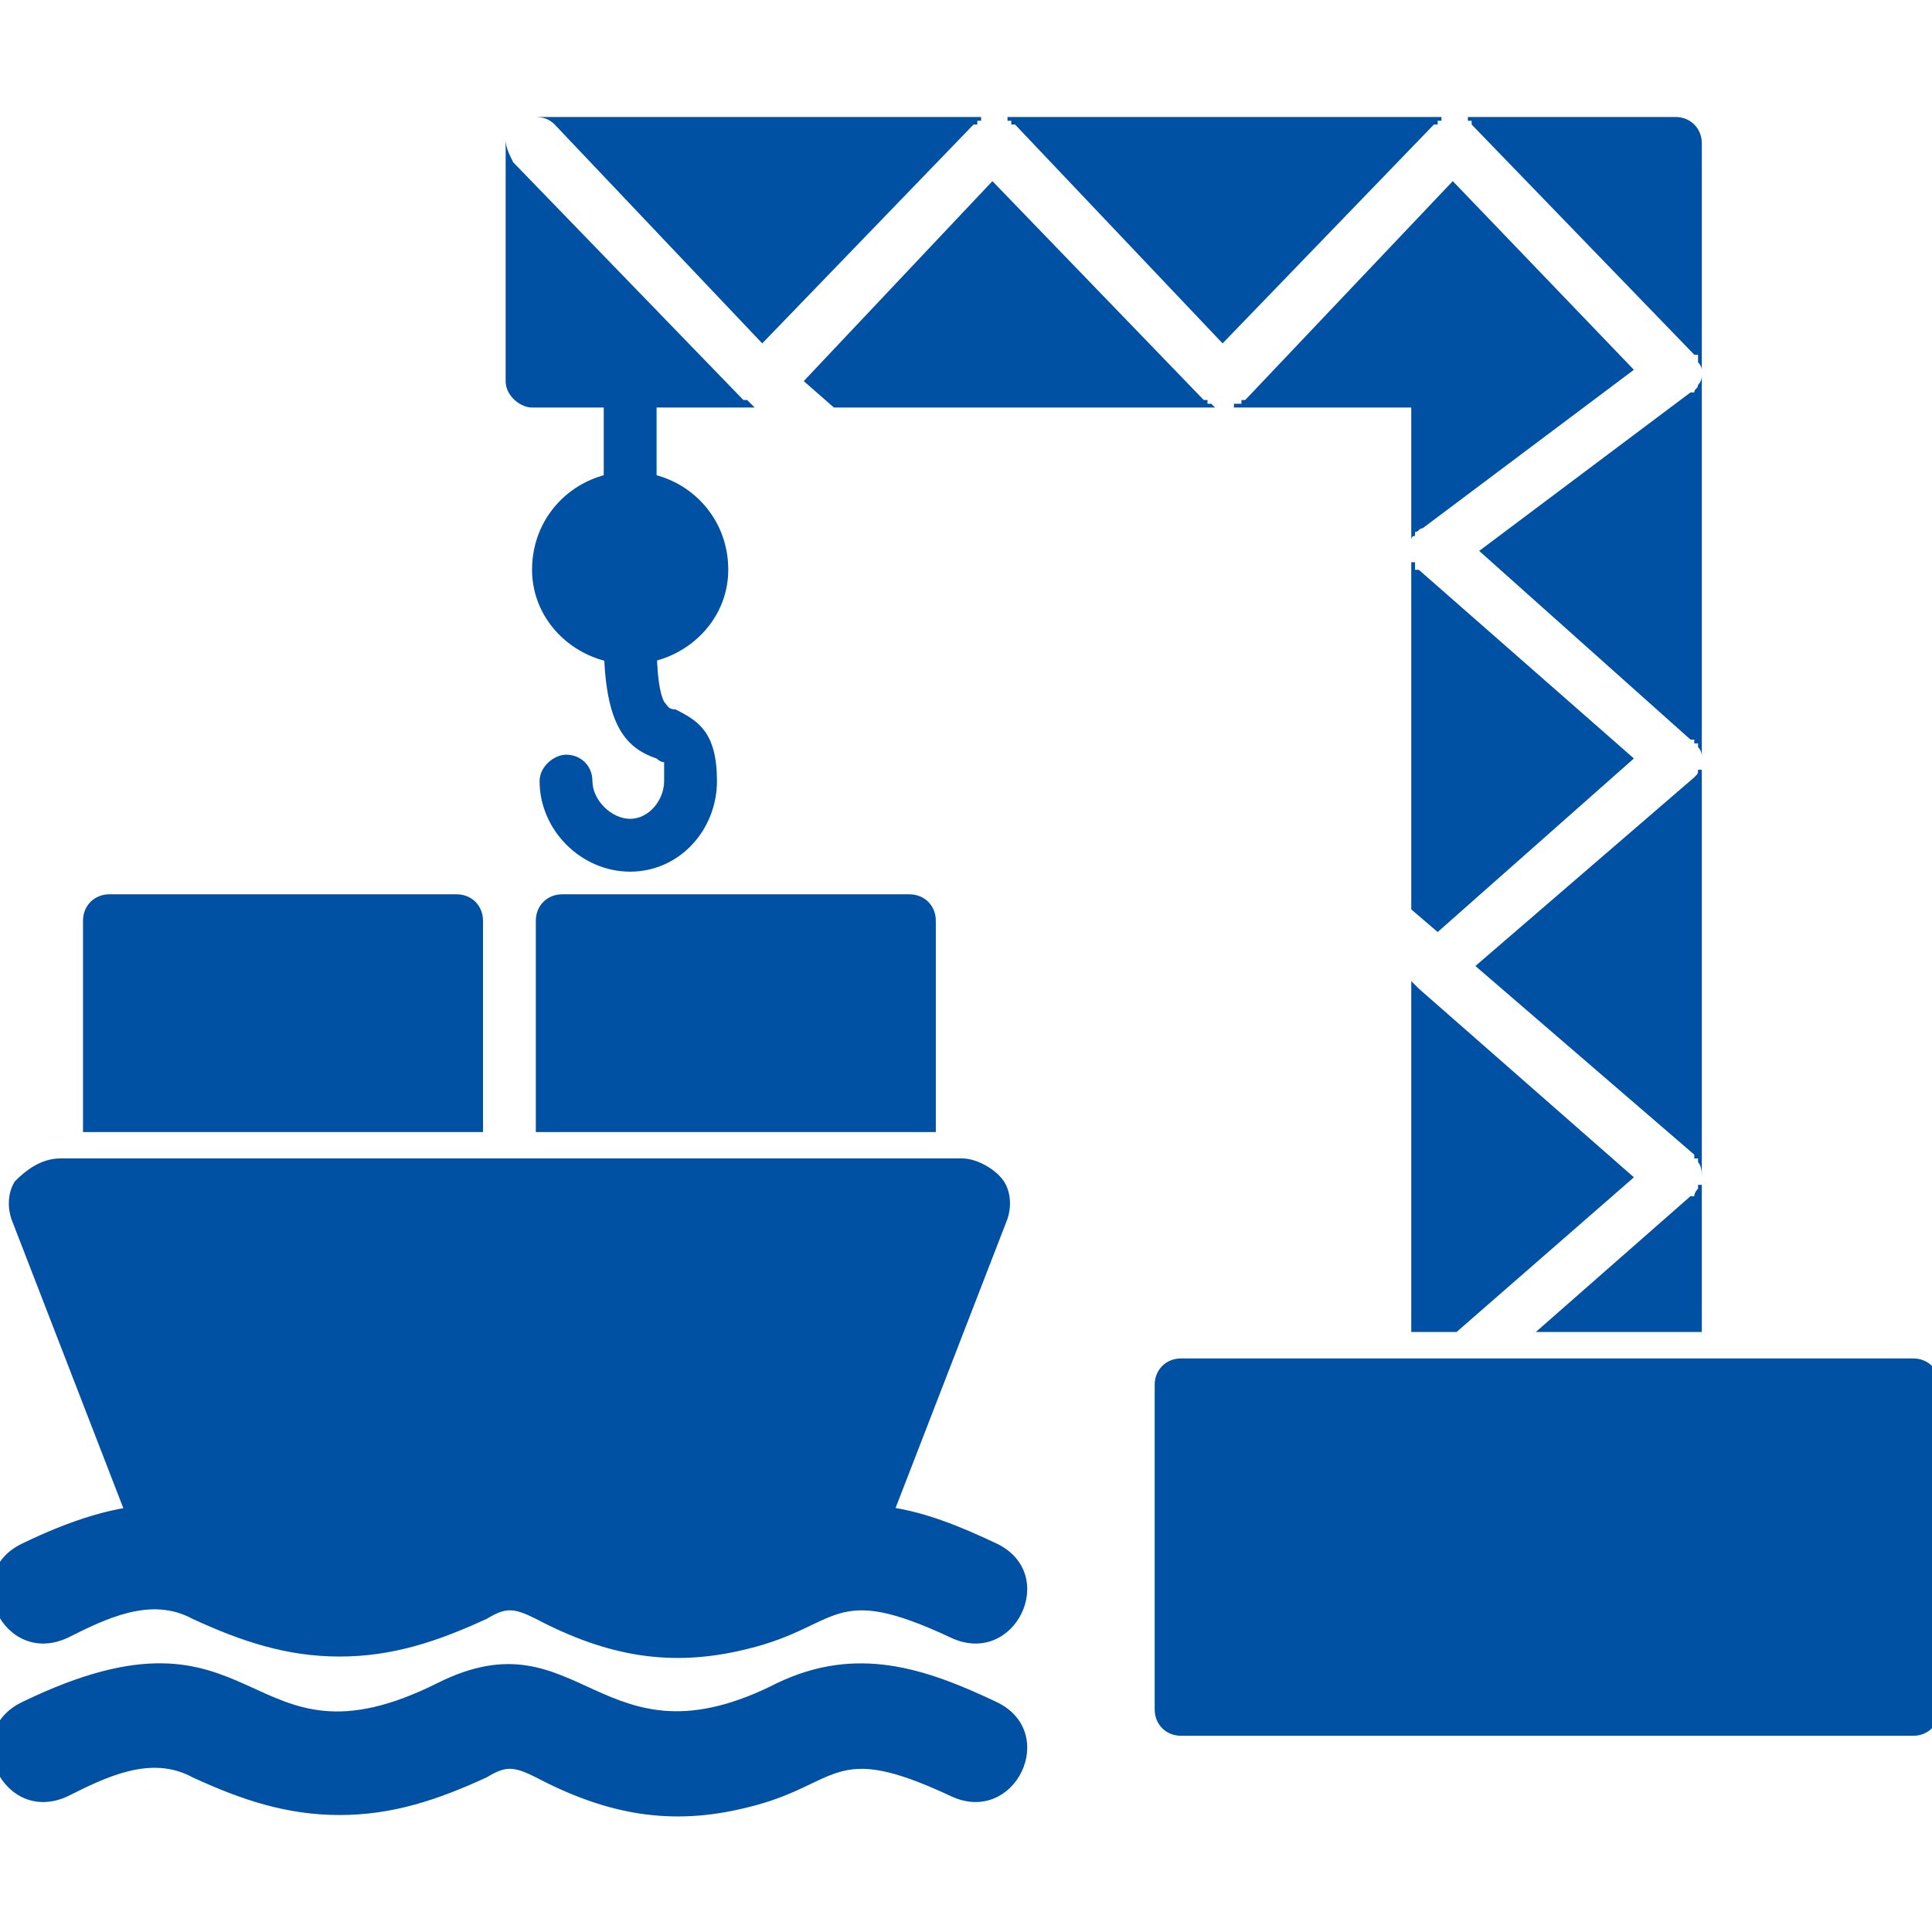
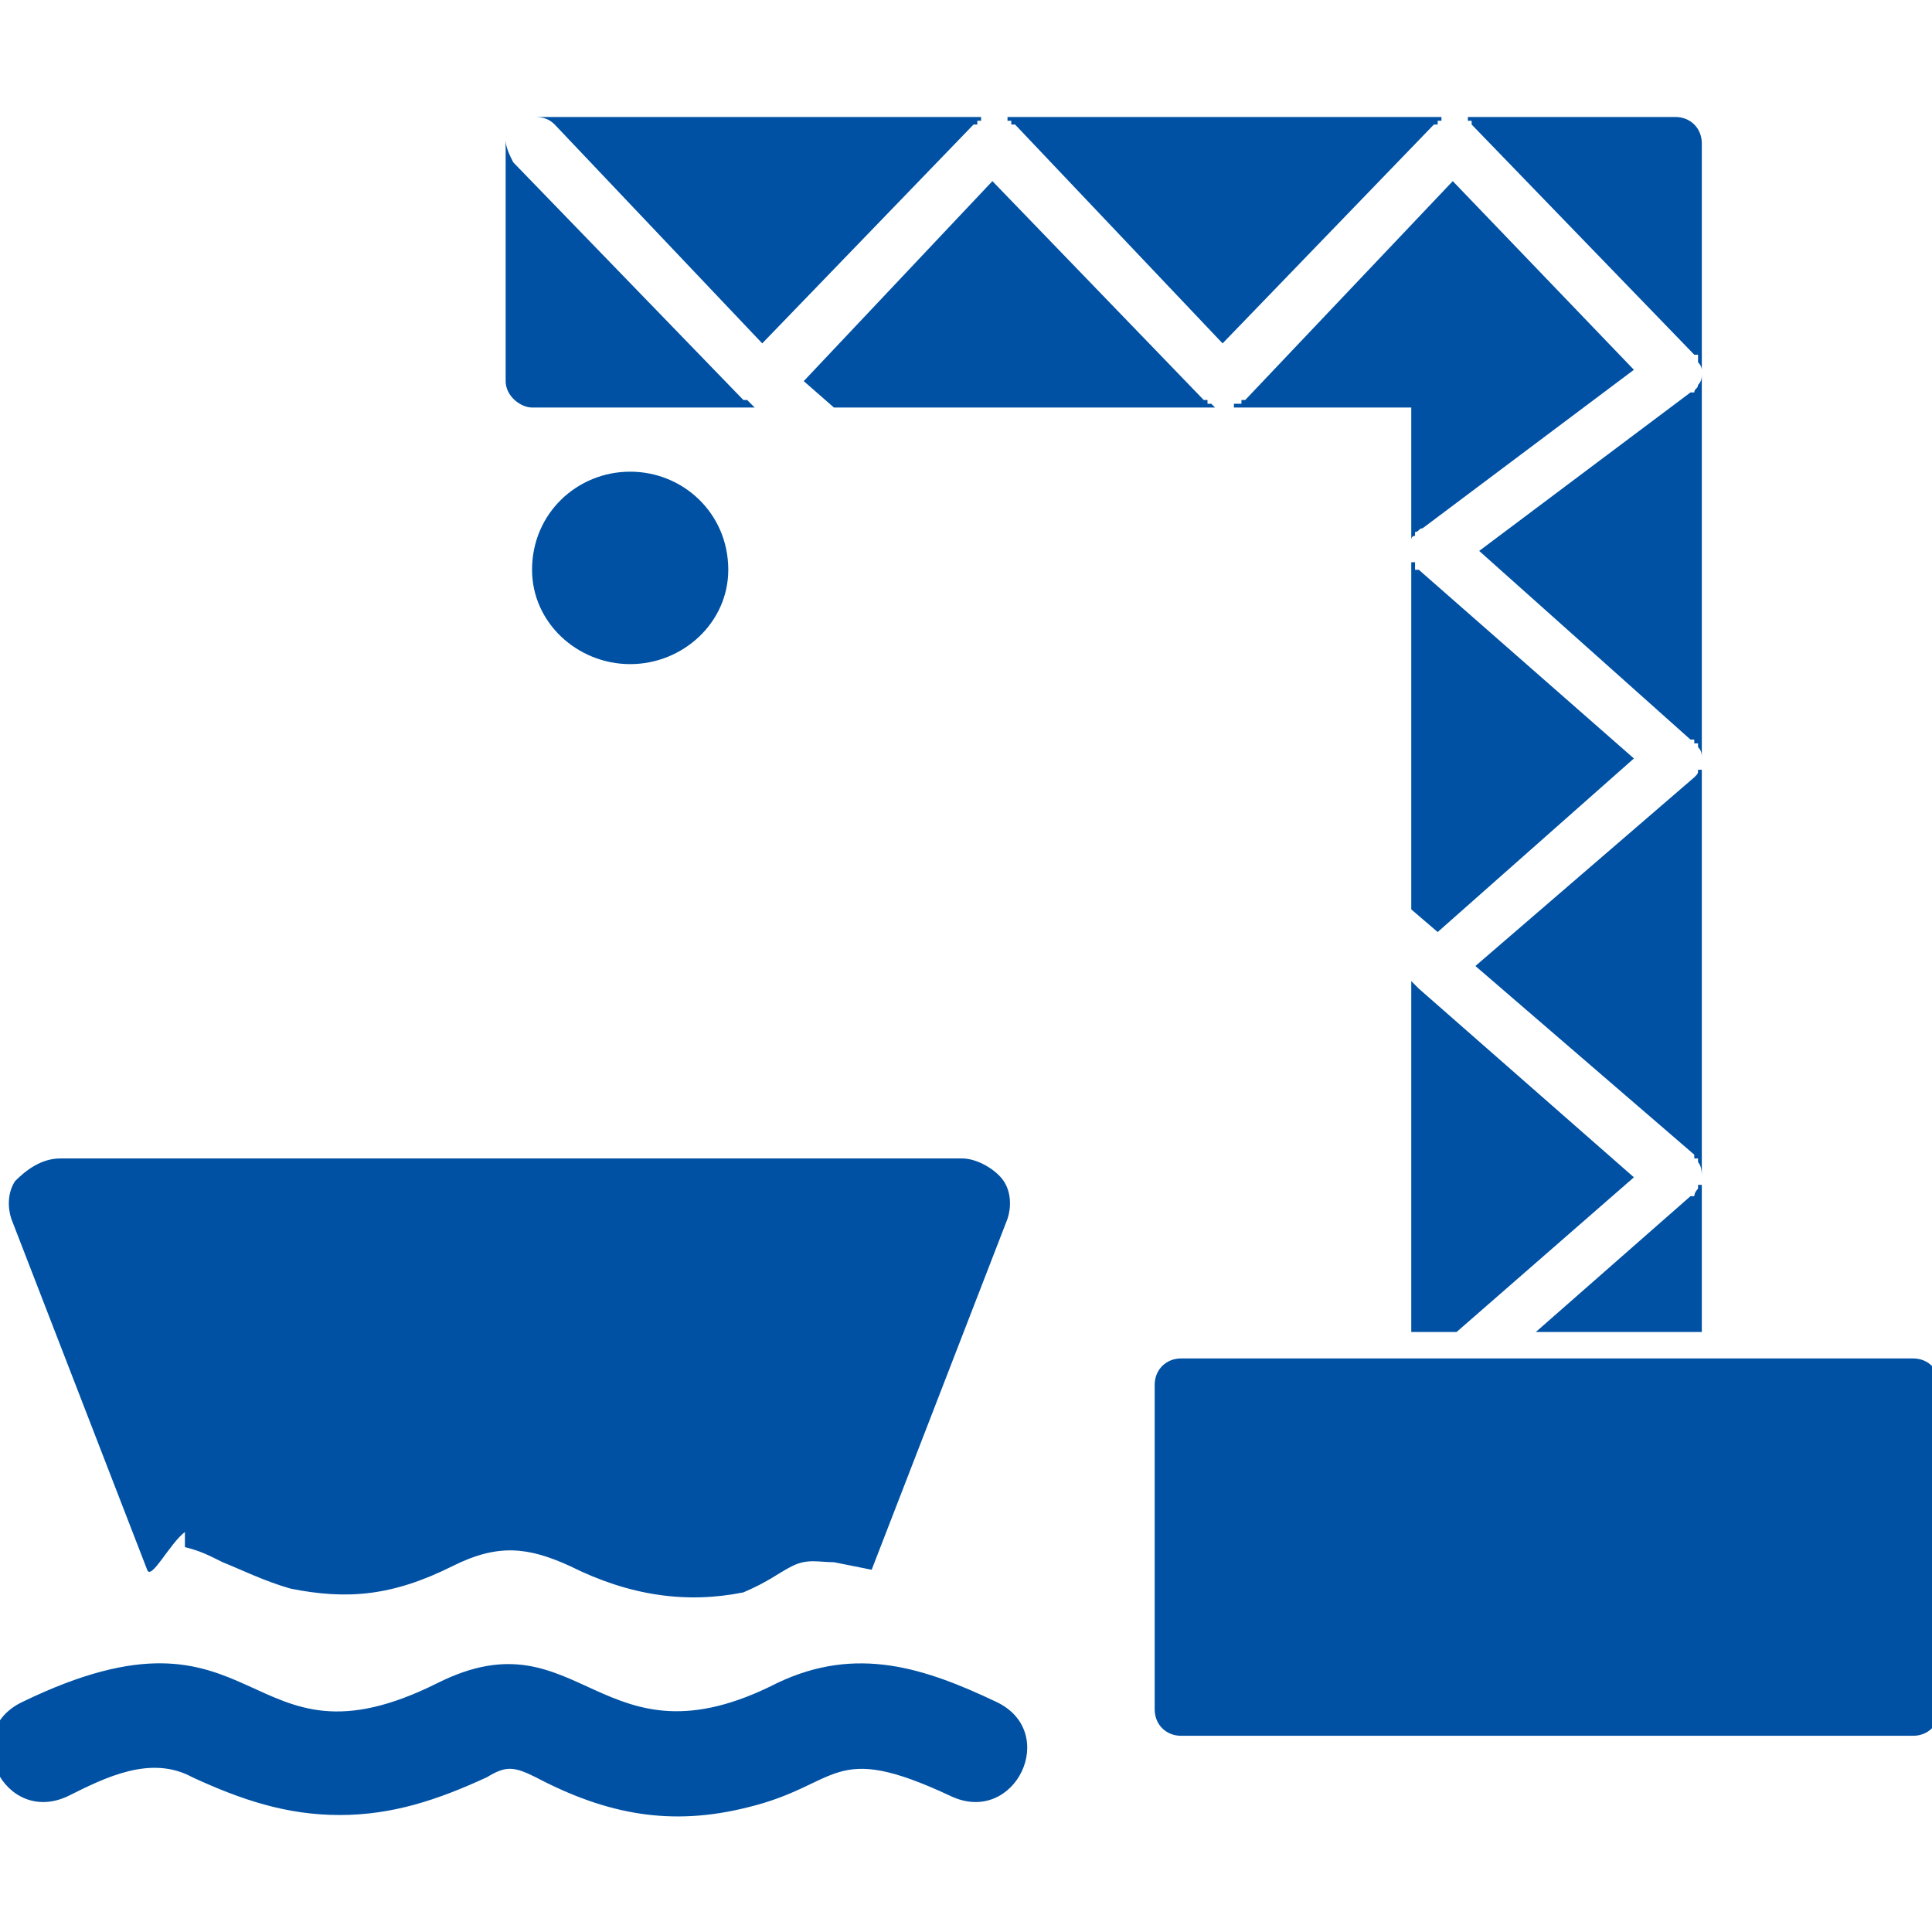
<svg xmlns="http://www.w3.org/2000/svg" width="512" height="512" x="0" y="0" viewBox="0 0 512 512" style="enable-background:new 0 0 512 512" xml:space="preserve" class="">
  <g>
    <path d="m407 353 41-36h1c0-1 1-2 1-2v-1h1v-2c0-1 0-3-1-4v-1h-1v-1l-58-50 58-50c1-1 1-1 1-2h1v-3c0-1 0-2-1-3v-1h-1v-1h-1l-56-50 56-42h1c0-1 1-1 1-2 1-1 1-2 1-3v254zm-33 0v-93l2 2 57 50-47 41zm0-112v-95 3h1v2h1l57 50-52 46zm0-95v-38h-49 2v-1h2v-1h1l55-58 48 50-56 42c-1 0-1 1-2 1v1c-1 0-1 1-1 1v2zm-50-38H221l-8-7 50-53 56 58h1v1h1l1 1h1zm-124 0h-59c-3 0-7-3-7-7V37c0 2 1 4 2 6l61 63h1zm-65-71v-2zm3-5v-1zm1-1h1zm2 0h303c4 0 7 3 7 7v60s0-1-1-2v-2h-1l-59-61v-1h-1v-1h-7v1h-1v1h-1l-56 58-55-58h-1v-1h-1v-1h-7v1h-1v1h-1l-56 58-55-58c-2-2-4-2-6-2z" fill="#0051a4" data-original="#000000" />
-     <path d="M167 139c-4 0-7-3-7-7v-31c0-4 3-7 7-7s7 3 7 7v31c0 4-3 7-7 7zM155 139c-6 0-12 5-12 12 0 6 6 11 12 11 7 0 12-5 12-11 0-7-5-12-12-12z" fill="#0051a4" data-original="#000000" />
    <path d="M167 176c-14 0-26-11-26-25 0-15 12-26 26-26s26 11 26 26c0 14-12 25-26 25zM221 414c-4 0-7-1-11 1s-6 4-13 7c-15 3-30 1-46-7-11-5-19-6-31 0-16 8-28 9-43 6-7-2-13-5-18-7-4-2-6-3-10-4v-4c-4 3-9 13-10 10L3 323c-1-3-1-7 1-10 3-3 7-6 12-6h239c4 0 9 3 11 6s2 7 1 10l-36 93zM90 481c-14 0-26-4-39-10-11-6-23 0-33 5-17 8-29-17-12-25 64-31 58 21 110-5 38-19 43 24 90 0 21-10 39-4 58 5 17 8 5 33-12 25-32-15-29-3-54 3-20 5-37 2-56-8-6-3-8-3-13 0-13 6-25 10-39 10zM507 460H313c-4 0-7-3-7-7v-86c0-4 3-7 7-7h194c4 0 7 3 7 7v86c0 4-3 7-7 7zm-35-43h-20c-4 0-7-3-7-7s3-7 7-7h20c4 0 7 3 7 7s-3 7-7 7zm-52 0h-20c-4 0-7-3-7-7s3-7 7-7h20c4 0 7 3 7 7s-3 7-7 7zm-52 0h-20c-3 0-7-3-7-7s4-7 7-7h20c4 0 7 3 7 7s-3 7-7 7z" fill="#0051a4" data-original="#000000" />
-     <path d="M167 231c-13 0-24-11-24-24 0-4 4-7 7-7 4 0 7 3 7 7 0 5 5 10 10 10s9-5 9-10v-5s-1 0-2-1c-9-3-14-10-14-32 0-4 3-7 7-7s7 3 7 7c0 11 1 15 2 17 1 1 1 2 3 2 6 3 11 6 11 19s-10 24-23 24zM90 439c-14 0-26-4-39-10-11-6-23 0-33 5-17 8-29-17-12-25 64-31 58 21 110-5 38-19 43 24 90 0 21-10 39-4 58 5 17 8 5 33-12 25-32-15-29-3-54 3-20 5-37 2-56-8-6-3-8-3-13 0-13 6-25 10-39 10zM22 300v-56c0-4 3-7 7-7h92c4 0 7 3 7 7v56zm53-11c-11 0-20-9-20-20 0-12 9-21 20-21s20 9 20 21c0 11-9 20-20 20zM142 300v-56c0-4 3-7 7-7h92c4 0 7 3 7 7v56zm53-11c-11 0-20-9-20-20 0-12 9-21 20-21s21 9 21 21c0 11-10 20-21 20z" fill="#0051a4" data-original="#000000" />
  </g>
</svg>